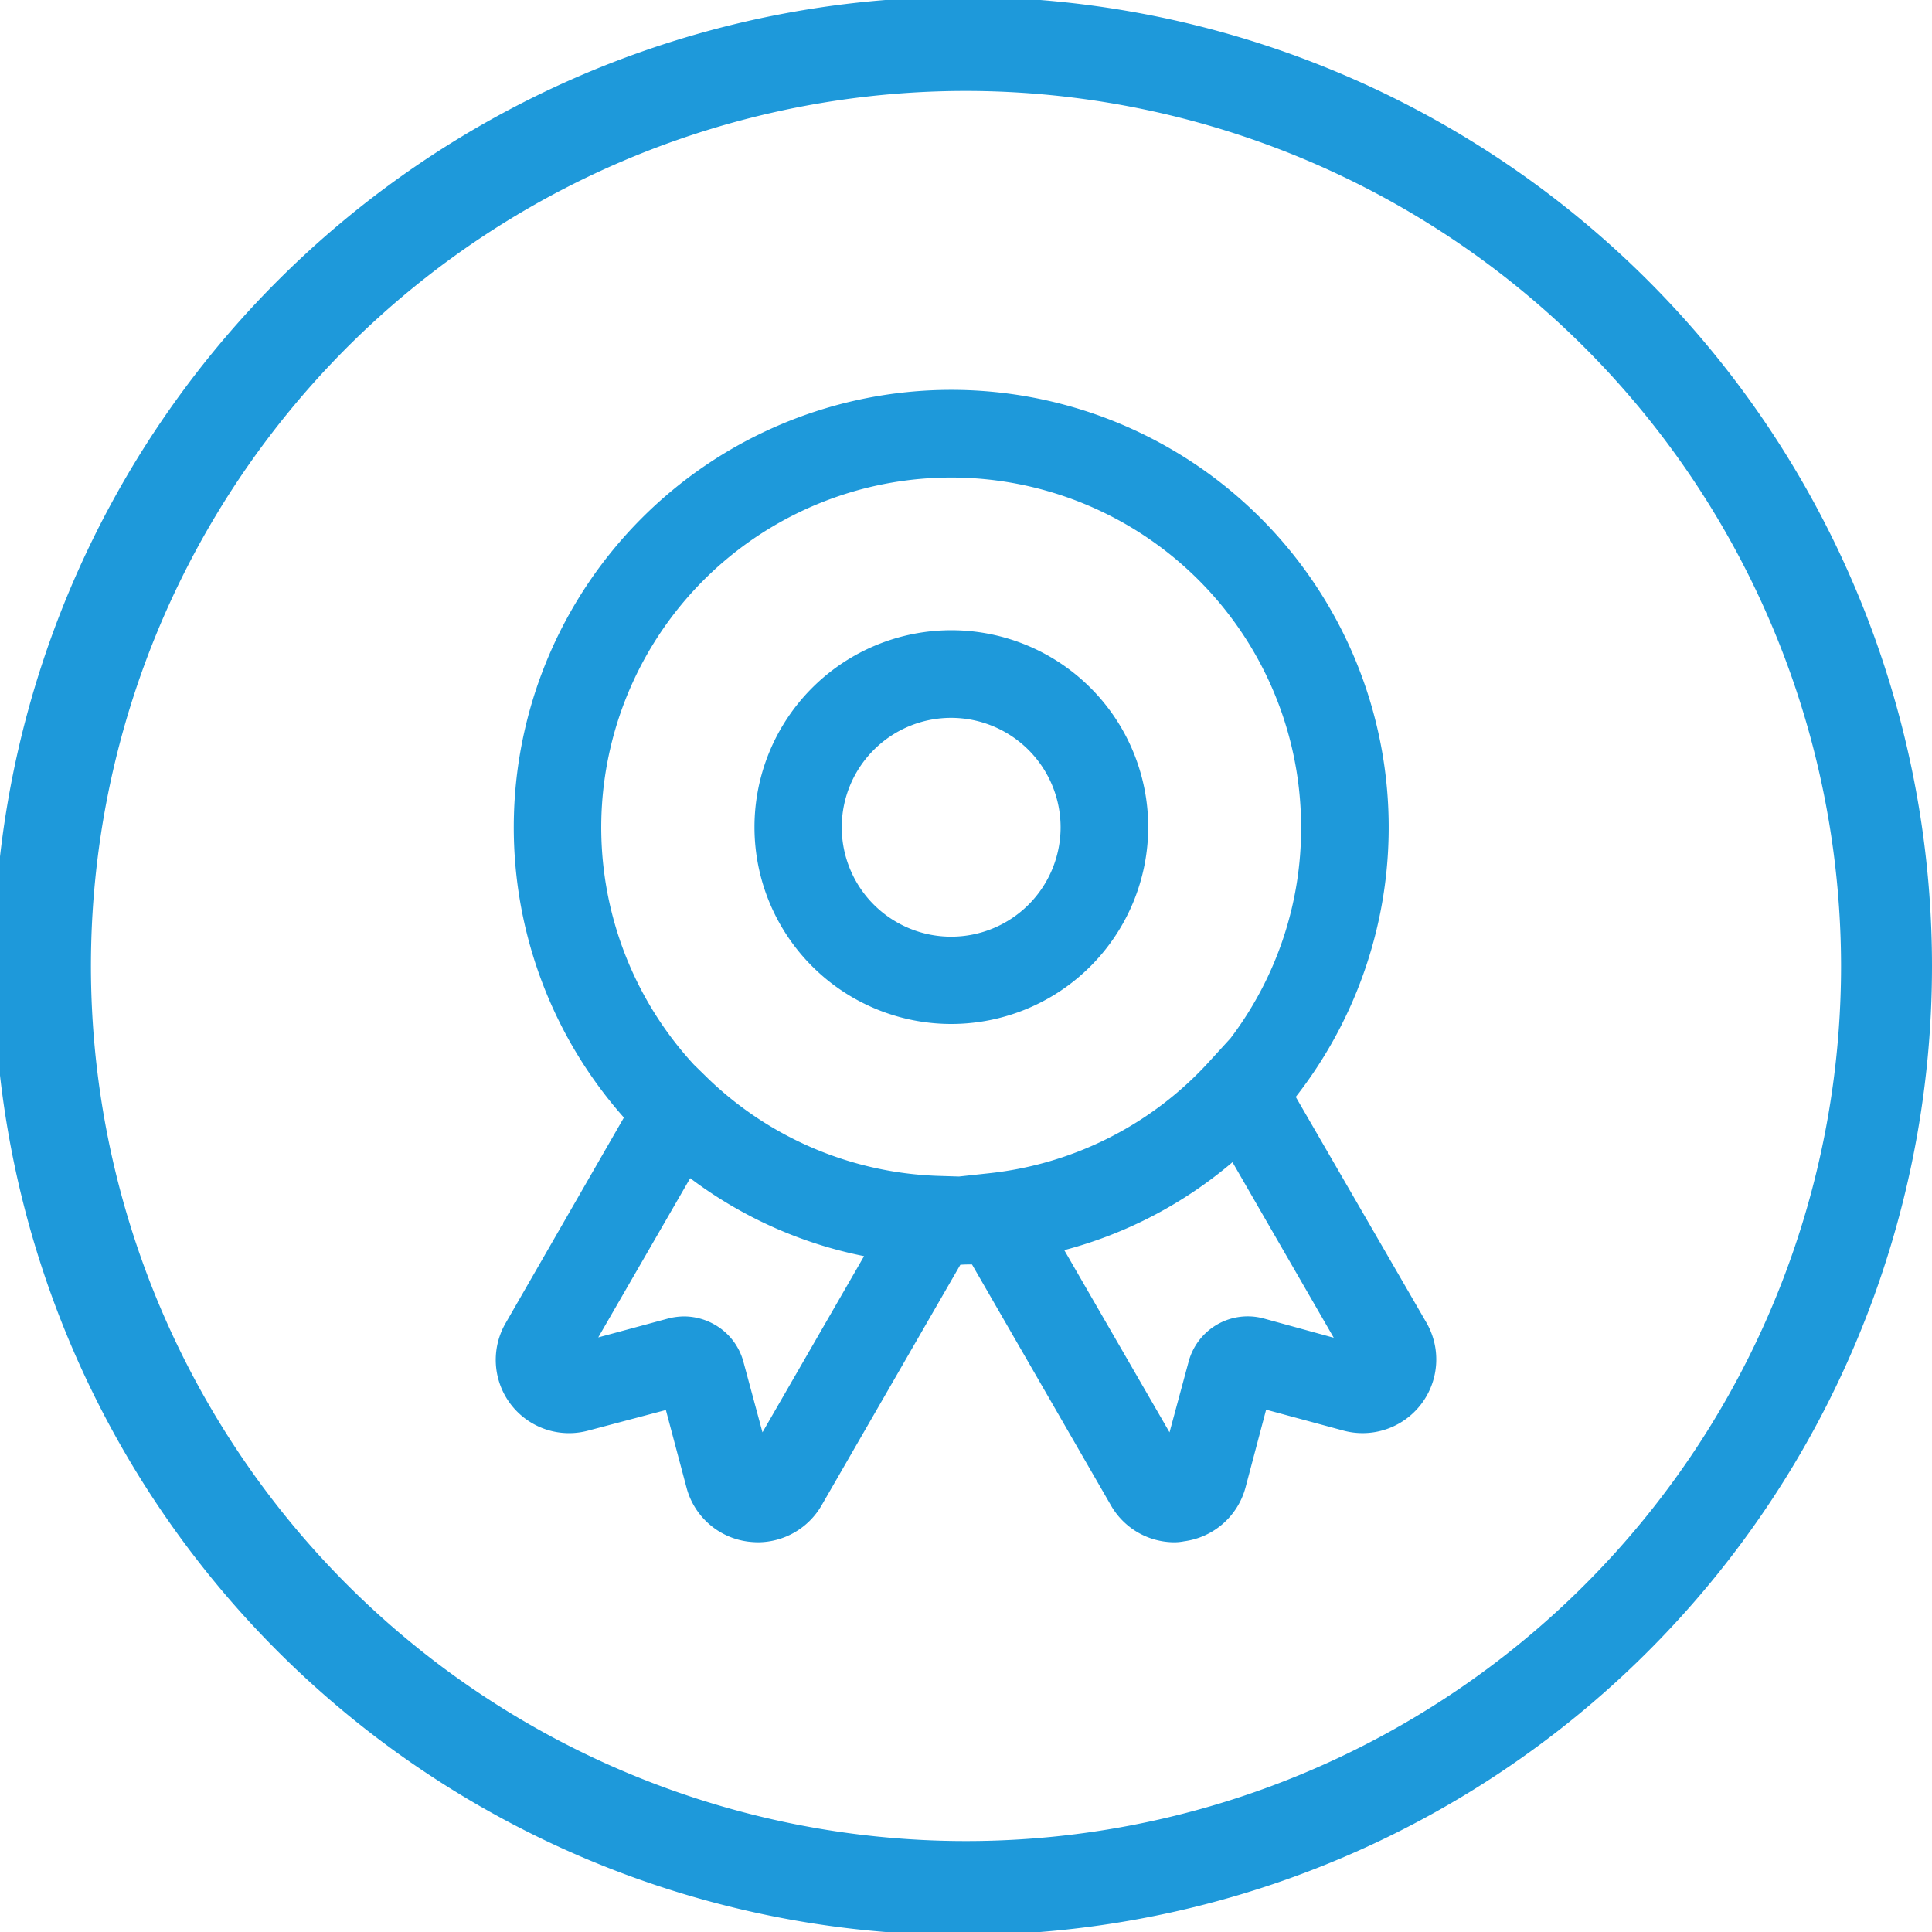
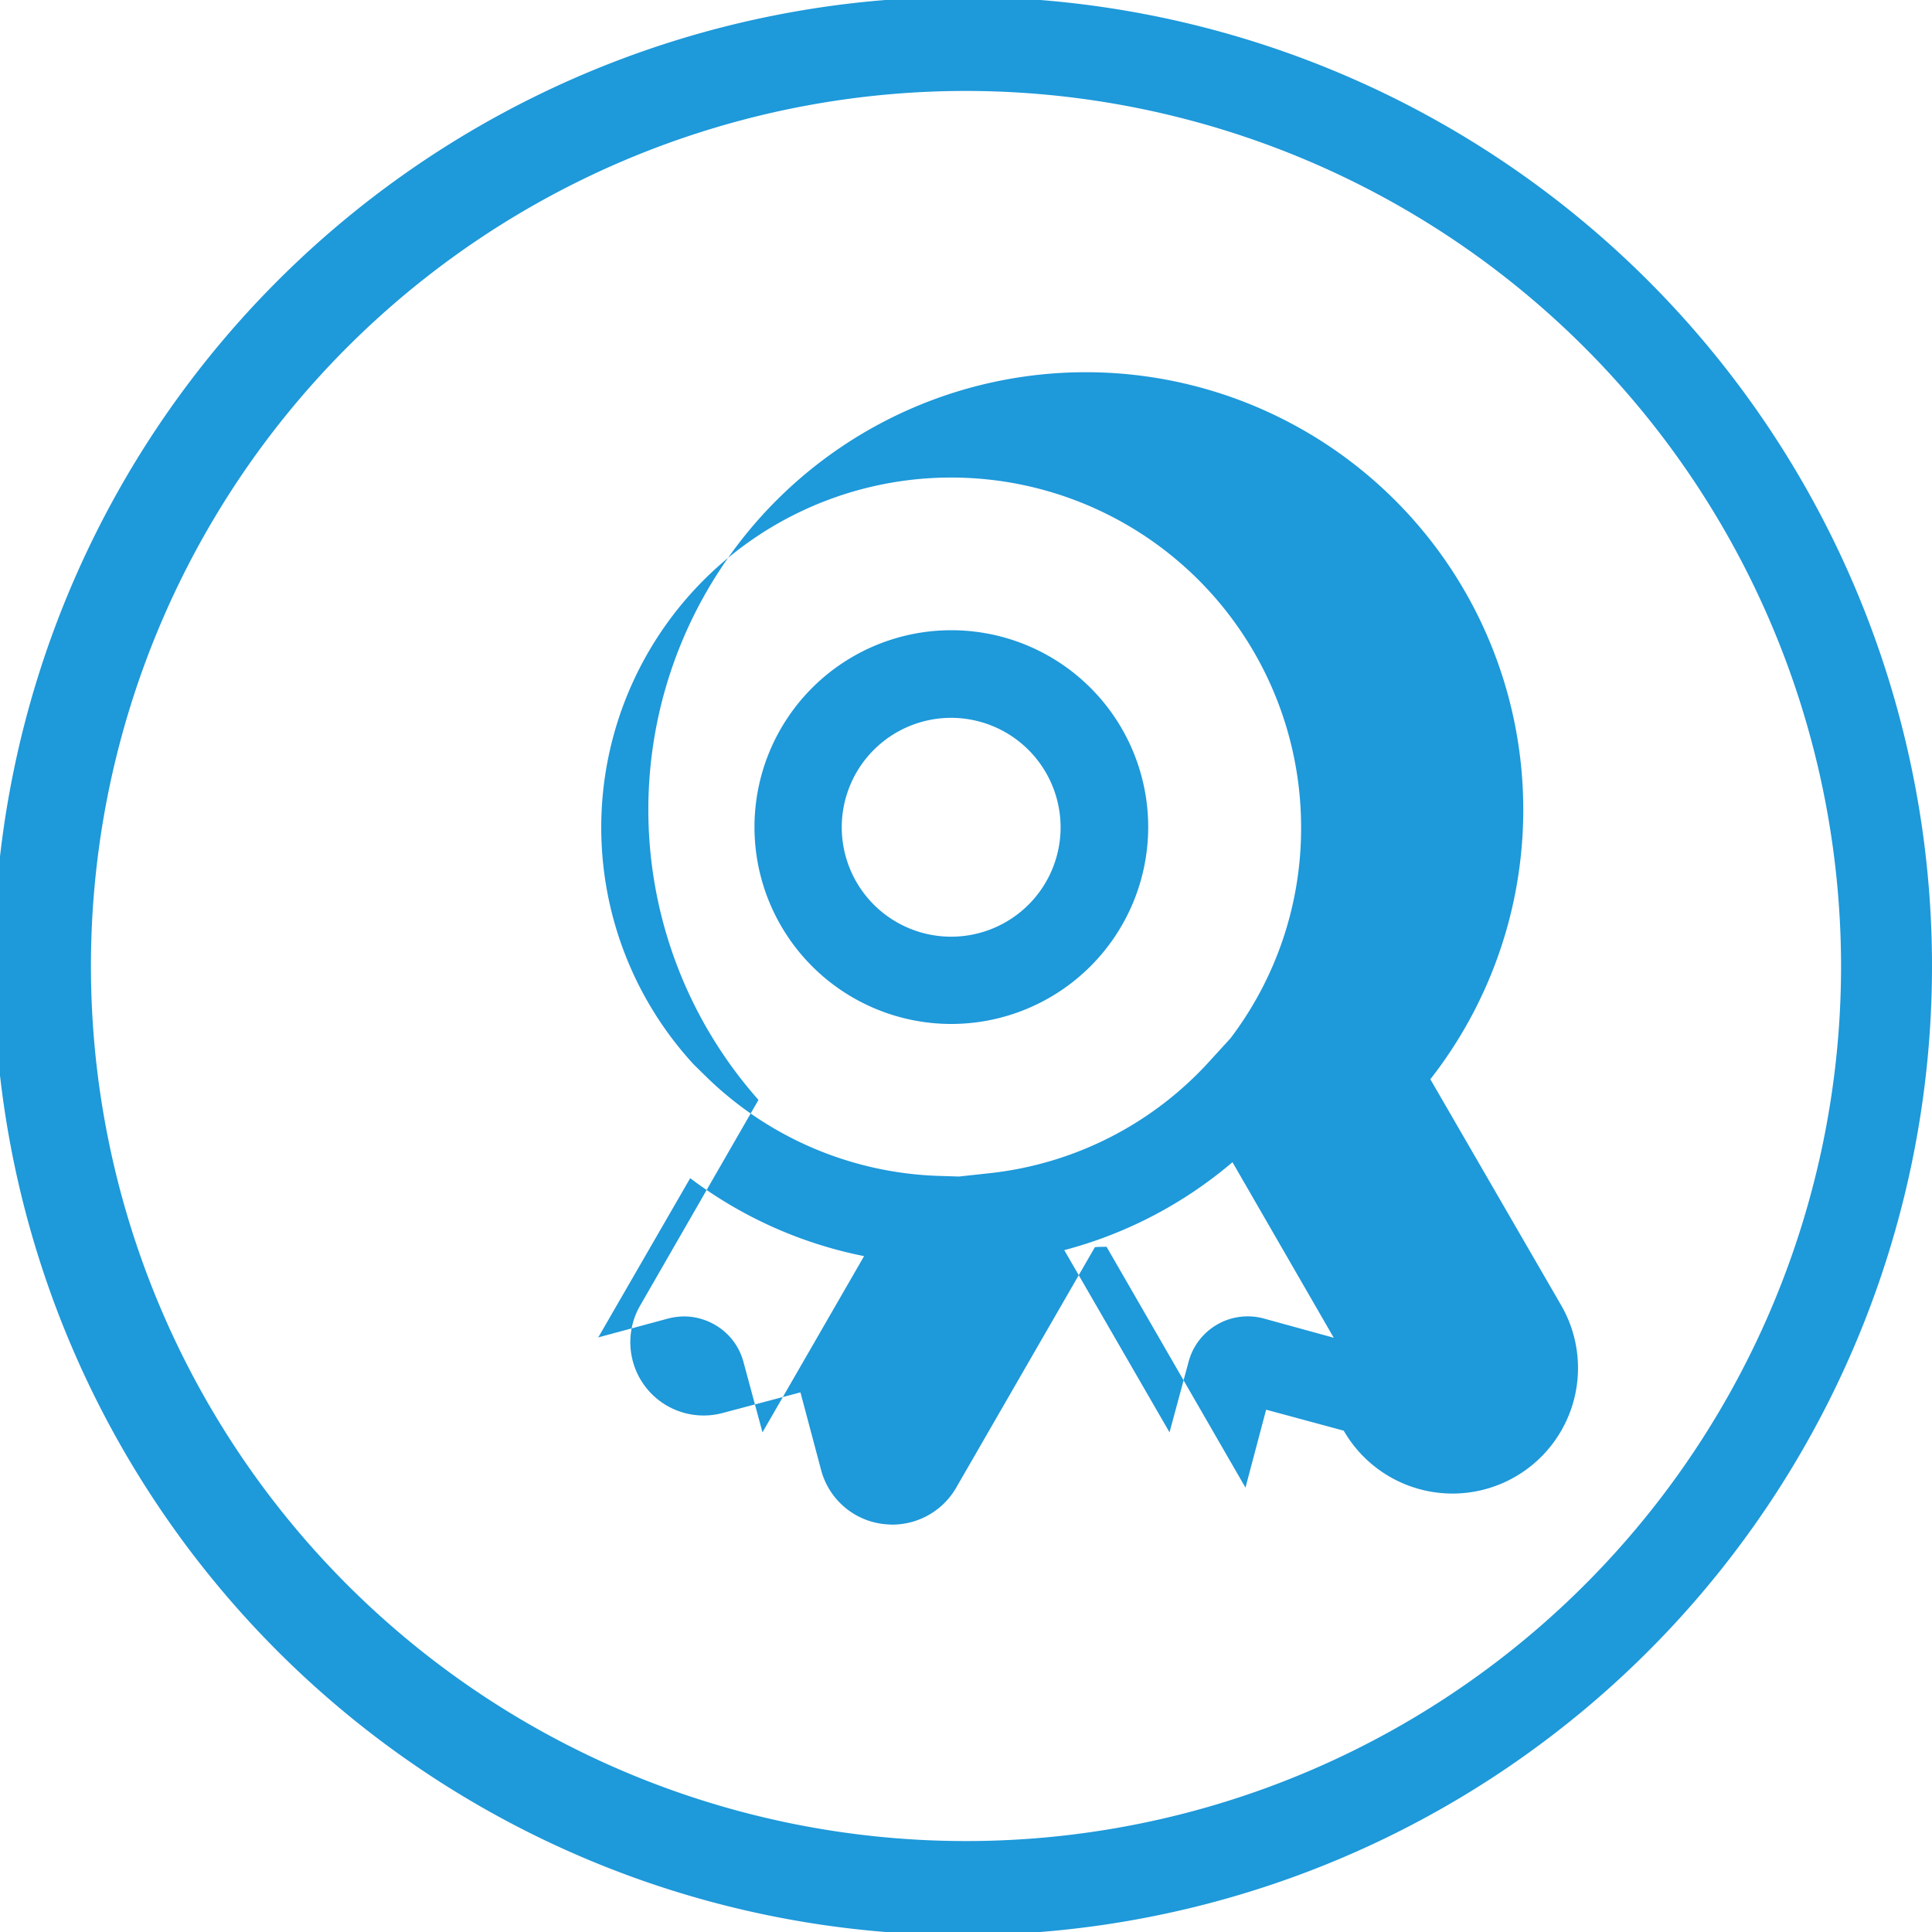
<svg xmlns="http://www.w3.org/2000/svg" width="58" height="58" viewBox="0 0 58 58">
  <defs>
    <style>
      .cls-1 {
        fill: #1e99da;
        fill-rule: evenodd;
      }
    </style>
  </defs>
-   <path id="形状_25_拷贝" data-name="形状 25 拷贝" class="cls-1" d="M1309.72,2396.29A29.093,29.093,0,1,1,1312,2385,29.052,29.052,0,0,1,1309.72,2396.29ZM1283,2358.73a26.27,26.27,0,1,0,26.27,26.27A26.294,26.294,0,0,0,1283,2358.73Zm11.34,40.22-2.33-.63-0.62,2.34a2.206,2.206,0,0,1-1.84,1.61,1.526,1.526,0,0,1-.3.03,2.2,2.2,0,0,1-1.9-1.11l-4.17-7.23c-0.12,0-.23,0-0.35.01l-4.17,7.23a2.216,2.216,0,0,1-1.91,1.1,2.825,2.825,0,0,1-.29-0.02,2.2,2.2,0,0,1-1.85-1.62l-0.62-2.33-2.34.62a2.2,2.2,0,0,1-2.47-3.23l3.55-6.17a13.133,13.133,0,1,1,20.17-.62l3.93,6.79A2.212,2.212,0,0,1,1294.34,2398.95Zm-22.38-2.8,2.11-.57a1.973,1.973,0,0,1,.48-0.06,1.86,1.86,0,0,1,.91.25,1.829,1.829,0,0,1,.86,1.12l0.57,2.11,3.05-5.29a12.845,12.845,0,0,1-5.22-2.34Zm21.1-15.32a10.505,10.505,0,1,0-18.23,7.13l0.45,0.44a10.466,10.466,0,0,0,6.86,2.9l0.65,0.02,0.92-.1a10.432,10.432,0,0,0,6.6-3.36l0.63-.69A10.427,10.427,0,0,0,1293.06,2380.83Zm-2.06,10.06a12.837,12.837,0,0,1-5.05,2.64l3.16,5.47,0.57-2.11a1.837,1.837,0,0,1,2.25-1.31l2.11,0.58Zm-8.44-4.15a5.91,5.91,0,1,1,5.91-5.91A5.915,5.915,0,0,1,1282.56,2386.74Zm0-9.19a3.285,3.285,0,1,0,3.28,3.28A3.29,3.29,0,0,0,1282.56,2377.55Z" transform="translate(-1254 -2356)" />
+   <path id="形状_25_拷贝" data-name="形状 25 拷贝" class="cls-1" d="M1309.72,2396.29A29.093,29.093,0,1,1,1312,2385,29.052,29.052,0,0,1,1309.72,2396.29ZM1283,2358.73a26.27,26.27,0,1,0,26.27,26.27A26.294,26.294,0,0,0,1283,2358.73Zm11.34,40.22-2.33-.63-0.62,2.34l-4.17-7.23c-0.12,0-.23,0-0.35.01l-4.17,7.23a2.216,2.216,0,0,1-1.91,1.1,2.825,2.825,0,0,1-.29-0.02,2.2,2.2,0,0,1-1.85-1.62l-0.62-2.33-2.34.62a2.2,2.2,0,0,1-2.47-3.23l3.55-6.17a13.133,13.133,0,1,1,20.17-.62l3.93,6.79A2.212,2.212,0,0,1,1294.34,2398.95Zm-22.38-2.8,2.11-.57a1.973,1.973,0,0,1,.48-0.06,1.86,1.86,0,0,1,.91.25,1.829,1.829,0,0,1,.86,1.12l0.57,2.11,3.05-5.29a12.845,12.845,0,0,1-5.22-2.34Zm21.1-15.32a10.505,10.505,0,1,0-18.23,7.13l0.45,0.44a10.466,10.466,0,0,0,6.86,2.9l0.65,0.02,0.92-.1a10.432,10.432,0,0,0,6.6-3.36l0.63-.69A10.427,10.427,0,0,0,1293.06,2380.83Zm-2.06,10.06a12.837,12.837,0,0,1-5.05,2.64l3.16,5.47,0.57-2.11a1.837,1.837,0,0,1,2.25-1.31l2.11,0.58Zm-8.44-4.15a5.91,5.91,0,1,1,5.91-5.91A5.915,5.915,0,0,1,1282.56,2386.74Zm0-9.19a3.285,3.285,0,1,0,3.28,3.28A3.29,3.29,0,0,0,1282.56,2377.55Z" transform="translate(-1254 -2356)" />
</svg>